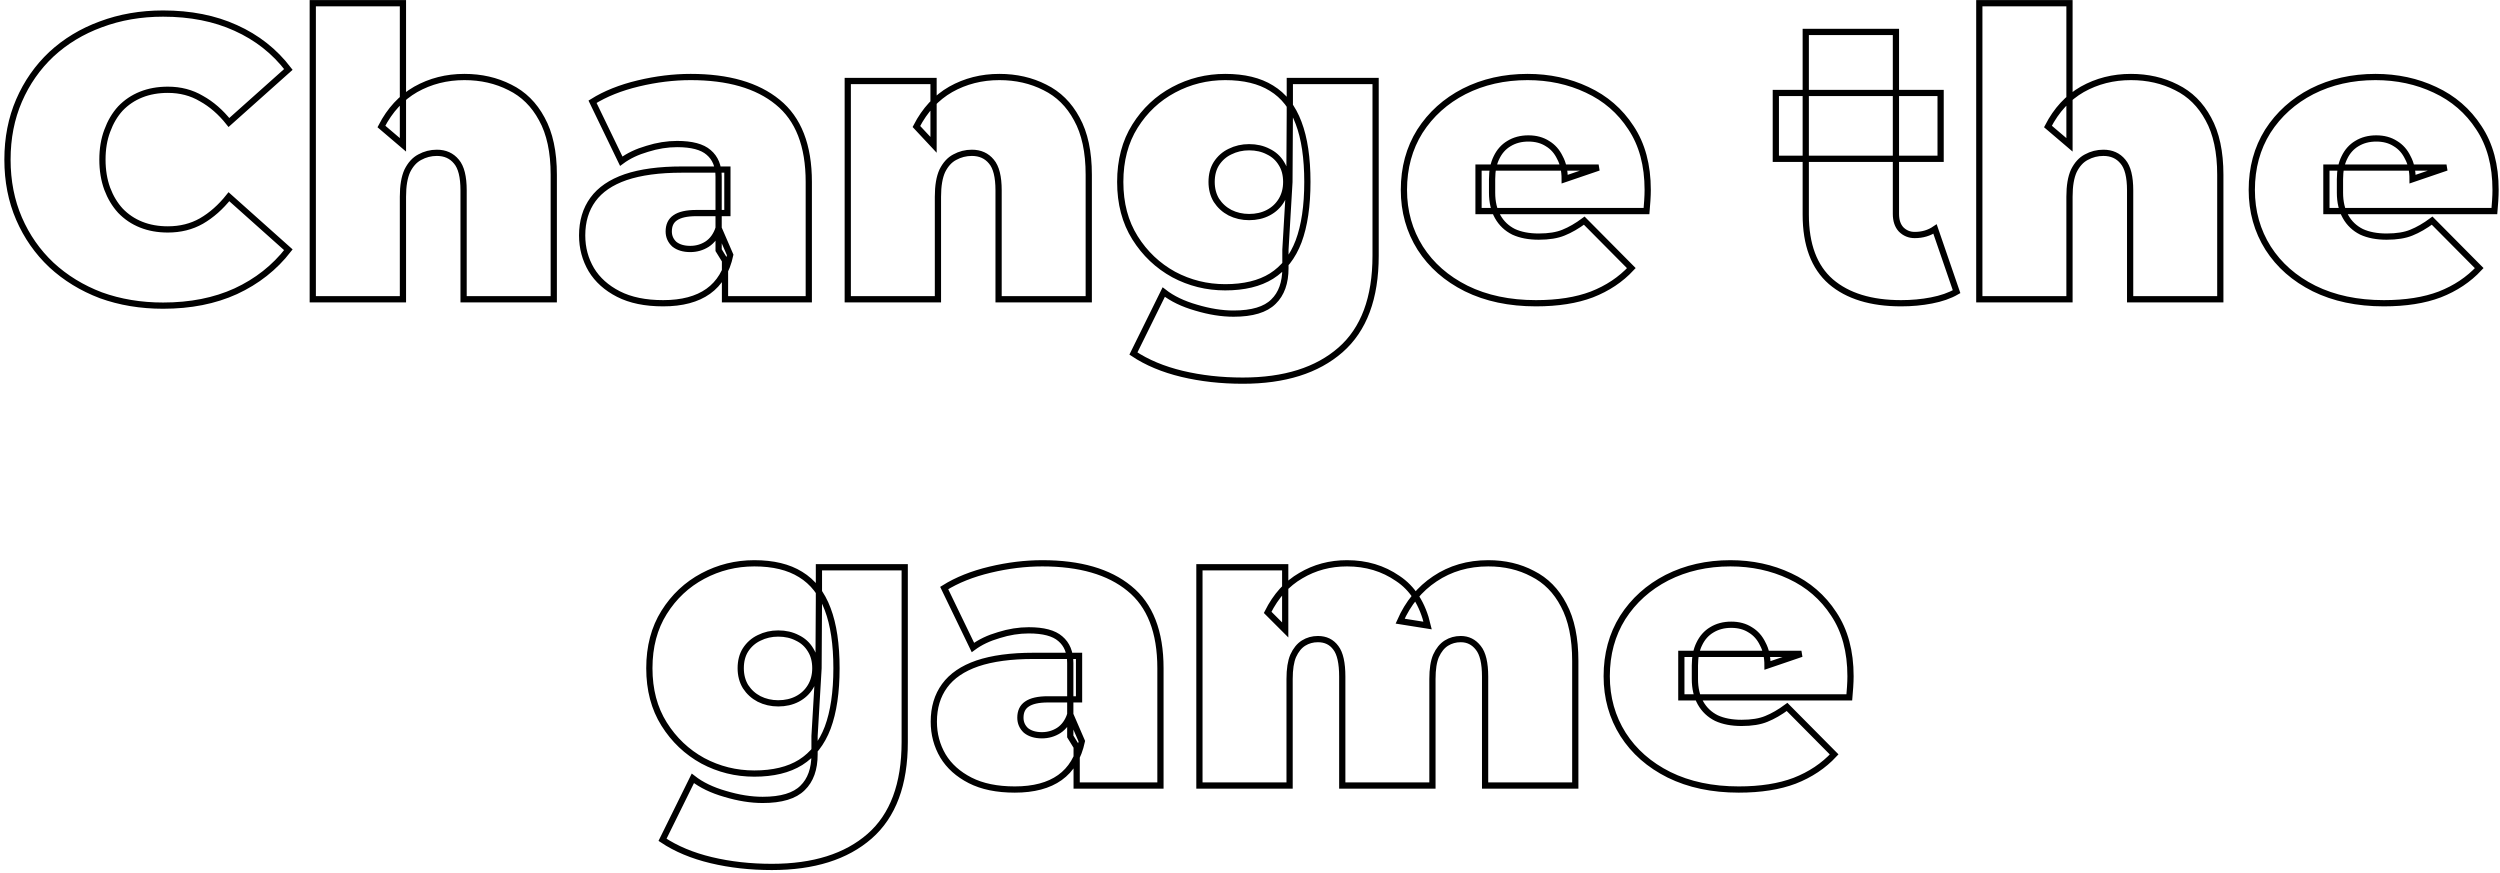
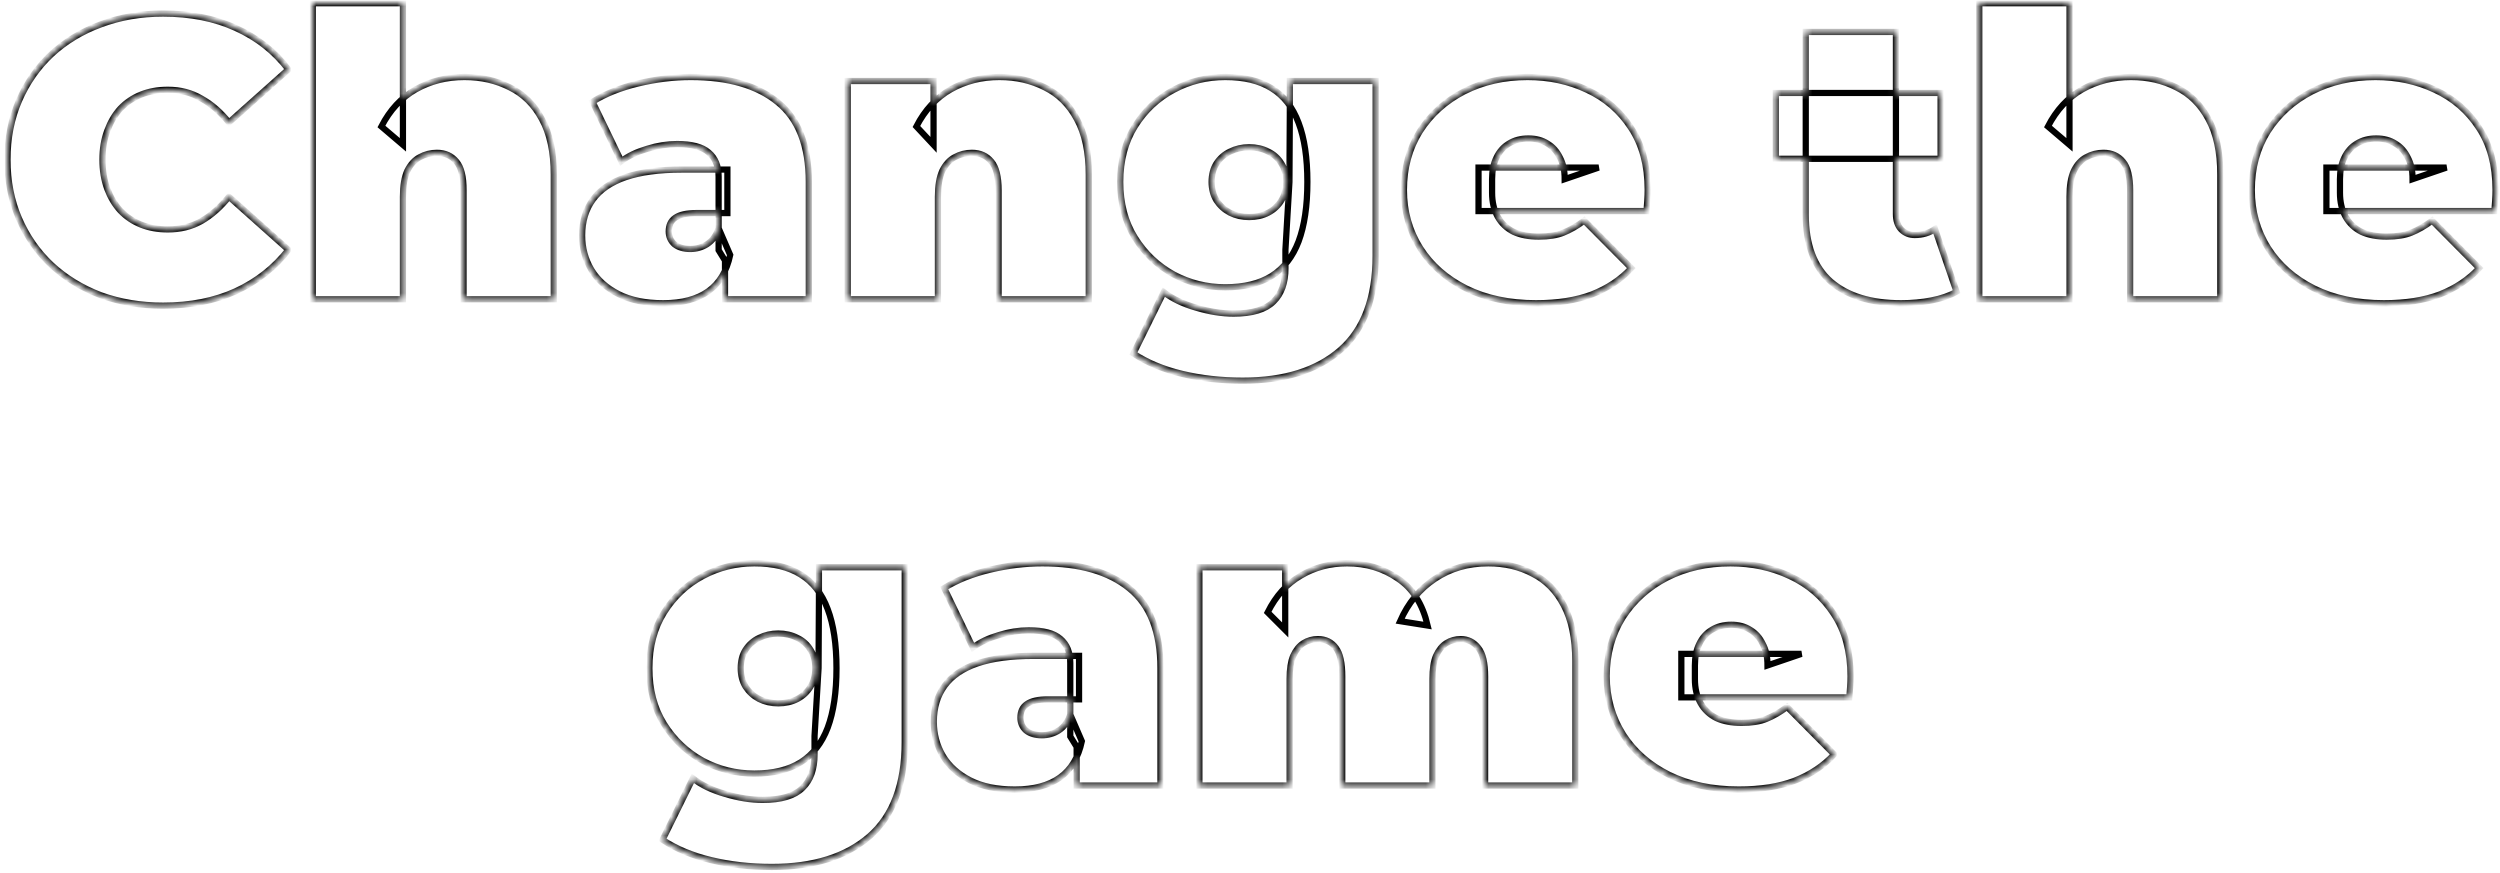
<svg xmlns="http://www.w3.org/2000/svg" width="401" height="140" viewBox="0 0 401 140" fill="none">
  <mask id="path-1-outside-1_1851_11" maskUnits="userSpaceOnUse" x="0.199" y="-0.488" width="401" height="141" fill="black">
-     <rect fill="white" x="0.199" y="-0.488" width="401" height="141" />
-     <path d="M26.159 49.024C22.575 49.024 19.247 48.469 16.175 47.36C13.146 46.208 10.501 44.586 8.239 42.496C6.021 40.405 4.293 37.93 3.055 35.072C1.818 32.213 1.199 29.056 1.199 25.6C1.199 22.144 1.818 18.986 3.055 16.128C4.293 13.269 6.021 10.794 8.239 8.704C10.501 6.613 13.146 5.013 16.175 3.904C19.247 2.752 22.575 2.176 26.159 2.176C30.554 2.176 34.437 2.944 37.807 4.48C41.221 6.016 44.037 8.234 46.255 11.136L36.719 19.648C35.397 17.984 33.925 16.704 32.303 15.808C30.725 14.869 28.933 14.4 26.927 14.4C25.349 14.4 23.919 14.656 22.639 15.168C21.359 15.68 20.25 16.426 19.311 17.408C18.415 18.389 17.711 19.584 17.199 20.992C16.687 22.357 16.431 23.893 16.431 25.6C16.431 27.306 16.687 28.864 17.199 30.272C17.711 31.637 18.415 32.81 19.311 33.792C20.25 34.773 21.359 35.52 22.639 36.032C23.919 36.544 25.349 36.8 26.927 36.8C28.933 36.8 30.725 36.352 32.303 35.456C33.925 34.517 35.397 33.216 36.719 31.552L46.255 40.064C44.037 42.922 41.221 45.141 37.807 46.72C34.437 48.256 30.554 49.024 26.159 49.024ZM74.488 12.352C77.176 12.352 79.608 12.906 81.784 14.016C83.96 15.082 85.667 16.768 86.904 19.072C88.184 21.376 88.824 24.362 88.824 28.032V48H74.36V30.528C74.36 28.352 73.976 26.816 73.208 25.92C72.44 24.981 71.395 24.512 70.072 24.512C69.091 24.512 68.174 24.746 67.32 25.216C66.51 25.642 65.848 26.368 65.336 27.392C64.867 28.416 64.632 29.802 64.632 31.552V48H50.168V0.512H64.632V23.232L61.176 20.288C62.542 17.642 64.376 15.658 66.68 14.336C69.027 13.013 71.63 12.352 74.488 12.352ZM116.29 48V41.792L115.266 40.128V28.352C115.266 26.645 114.732 25.344 113.666 24.448C112.642 23.552 110.956 23.104 108.61 23.104C107.031 23.104 105.431 23.36 103.81 23.872C102.188 24.341 100.802 25.002 99.65 25.856L95.042 16.32C97.09 15.04 99.543 14.058 102.402 13.376C105.26 12.693 108.055 12.352 110.786 12.352C116.802 12.352 121.452 13.696 124.738 16.384C128.066 19.072 129.73 23.338 129.73 29.184V48H116.29ZM106.37 48.64C103.511 48.64 101.122 48.149 99.202 47.168C97.282 46.186 95.831 44.885 94.85 43.264C93.868 41.6 93.378 39.765 93.378 37.76C93.378 35.498 93.954 33.578 95.106 32C96.258 30.421 98.007 29.226 100.354 28.416C102.743 27.605 105.751 27.2 109.378 27.2H116.674V34.176H111.682C110.146 34.176 109.015 34.432 108.29 34.944C107.607 35.413 107.266 36.138 107.266 37.12C107.266 37.93 107.564 38.613 108.162 39.168C108.802 39.68 109.655 39.936 110.722 39.936C111.703 39.936 112.599 39.68 113.41 39.168C114.263 38.613 114.882 37.76 115.266 36.608L117.122 40.896C116.567 43.498 115.394 45.44 113.602 46.72C111.81 48 109.399 48.64 106.37 48.64ZM160.301 12.352C162.989 12.352 165.421 12.906 167.597 14.016C169.773 15.082 171.479 16.768 172.717 19.072C173.997 21.376 174.637 24.362 174.637 28.032V48H160.173V30.528C160.173 28.352 159.789 26.816 159.021 25.92C158.253 24.981 157.207 24.512 155.885 24.512C154.903 24.512 153.986 24.746 153.133 25.216C152.322 25.642 151.661 26.368 151.149 27.392C150.679 28.416 150.445 29.802 150.445 31.552V48H135.981V12.992H149.741V23.232L146.989 20.288C148.354 17.642 150.189 15.658 152.493 14.336C154.839 13.013 157.442 12.352 160.301 12.352ZM199.335 61.056C195.879 61.056 192.637 60.693 189.607 59.968C186.578 59.242 183.975 58.154 181.799 56.704L186.663 46.848C188.029 47.914 189.757 48.746 191.847 49.344C193.981 49.984 195.986 50.304 197.863 50.304C200.85 50.304 202.983 49.664 204.263 48.384C205.543 47.146 206.183 45.354 206.183 43.008V40.064L206.823 29.184L206.887 18.304V12.992H220.647V41.024C220.647 47.808 218.77 52.842 215.015 56.128C211.261 59.413 206.034 61.056 199.335 61.056ZM196.519 46.08C193.575 46.08 190.823 45.397 188.263 44.032C185.703 42.624 183.634 40.661 182.055 38.144C180.477 35.626 179.687 32.64 179.687 29.184C179.687 25.728 180.477 22.741 182.055 20.224C183.634 17.706 185.703 15.765 188.263 14.4C190.823 13.034 193.575 12.352 196.519 12.352C199.549 12.352 202.023 12.949 203.943 14.144C205.906 15.338 207.357 17.194 208.295 19.712C209.234 22.186 209.703 25.344 209.703 29.184C209.703 33.024 209.234 36.202 208.295 38.72C207.357 41.194 205.906 43.05 203.943 44.288C202.023 45.482 199.549 46.08 196.519 46.08ZM200.359 34.816C201.511 34.816 202.535 34.581 203.431 34.112C204.327 33.642 205.031 32.981 205.543 32.128C206.055 31.274 206.311 30.293 206.311 29.184C206.311 28.032 206.055 27.05 205.543 26.24C205.031 25.386 204.327 24.746 203.431 24.32C202.535 23.85 201.511 23.616 200.359 23.616C199.25 23.616 198.226 23.85 197.287 24.32C196.391 24.746 195.666 25.386 195.111 26.24C194.599 27.05 194.343 28.032 194.343 29.184C194.343 30.293 194.599 31.274 195.111 32.128C195.666 32.981 196.391 33.642 197.287 34.112C198.226 34.581 199.25 34.816 200.359 34.816ZM246.371 48.64C242.105 48.64 238.371 47.85 235.171 46.272C232.014 44.693 229.561 42.538 227.811 39.808C226.062 37.034 225.187 33.92 225.187 30.464C225.187 26.922 226.041 23.786 227.747 21.056C229.497 18.325 231.865 16.192 234.851 14.656C237.881 13.12 241.273 12.352 245.027 12.352C248.483 12.352 251.662 13.034 254.563 14.4C257.507 15.765 259.854 17.792 261.603 20.48C263.395 23.168 264.291 26.496 264.291 30.464C264.291 30.976 264.27 31.552 264.227 32.192C264.185 32.789 264.142 33.344 264.099 33.856H237.155V26.88H256.419L250.979 28.736C250.979 27.37 250.723 26.218 250.211 25.28C249.742 24.298 249.081 23.552 248.227 23.04C247.374 22.485 246.35 22.208 245.155 22.208C243.961 22.208 242.915 22.485 242.019 23.04C241.166 23.552 240.505 24.298 240.035 25.28C239.566 26.218 239.331 27.37 239.331 28.736V30.912C239.331 32.405 239.63 33.685 240.227 34.752C240.825 35.818 241.678 36.629 242.787 37.184C243.897 37.696 245.241 37.952 246.819 37.952C248.441 37.952 249.763 37.738 250.787 37.312C251.854 36.885 252.963 36.245 254.115 35.392L261.667 43.008C259.961 44.842 257.849 46.25 255.331 47.232C252.857 48.17 249.87 48.64 246.371 48.64ZM304.939 48.64C300.118 48.64 296.363 47.488 293.675 45.184C290.987 42.837 289.643 39.253 289.643 34.432V5.12H304.107V34.304C304.107 35.37 304.385 36.202 304.939 36.8C305.537 37.397 306.262 37.696 307.115 37.696C308.353 37.696 309.441 37.376 310.379 36.736L313.835 46.784C312.726 47.424 311.382 47.893 309.803 48.192C308.267 48.49 306.646 48.64 304.939 48.64ZM284.843 25.472V14.912H311.275V25.472H284.843ZM341.801 12.352C344.489 12.352 346.921 12.906 349.097 14.016C351.273 15.082 352.979 16.768 354.217 19.072C355.497 21.376 356.137 24.362 356.137 28.032V48H341.673V30.528C341.673 28.352 341.289 26.816 340.521 25.92C339.753 24.981 338.707 24.512 337.385 24.512C336.403 24.512 335.486 24.746 334.633 25.216C333.822 25.642 333.161 26.368 332.649 27.392C332.179 28.416 331.945 29.802 331.945 31.552V48H317.481V0.512H331.945V23.232L328.489 20.288C329.854 17.642 331.689 15.658 333.993 14.336C336.339 13.013 338.942 12.352 341.801 12.352ZM382.371 48.64C378.105 48.64 374.371 47.85 371.171 46.272C368.014 44.693 365.561 42.538 363.811 39.808C362.062 37.034 361.187 33.92 361.187 30.464C361.187 26.922 362.041 23.786 363.747 21.056C365.497 18.325 367.865 16.192 370.851 14.656C373.881 13.12 377.273 12.352 381.027 12.352C384.483 12.352 387.662 13.034 390.563 14.4C393.507 15.765 395.854 17.792 397.603 20.48C399.395 23.168 400.291 26.496 400.291 30.464C400.291 30.976 400.27 31.552 400.227 32.192C400.185 32.789 400.142 33.344 400.099 33.856H373.155V26.88H392.419L386.979 28.736C386.979 27.37 386.723 26.218 386.211 25.28C385.742 24.298 385.081 23.552 384.227 23.04C383.374 22.485 382.35 22.208 381.155 22.208C379.961 22.208 378.915 22.485 378.019 23.04C377.166 23.552 376.505 24.298 376.035 25.28C375.566 26.218 375.331 27.37 375.331 28.736V30.912C375.331 32.405 375.63 33.685 376.227 34.752C376.825 35.818 377.678 36.629 378.787 37.184C379.897 37.696 381.241 37.952 382.819 37.952C384.441 37.952 385.763 37.738 386.787 37.312C387.854 36.885 388.963 36.245 390.115 35.392L397.667 43.008C395.961 44.842 393.849 46.25 391.331 47.232C388.857 48.17 385.87 48.64 382.371 48.64ZM123.804 139.056C120.348 139.056 117.105 138.693 114.076 137.968C111.047 137.242 108.444 136.154 106.268 134.704L111.132 124.848C112.497 125.914 114.225 126.746 116.316 127.344C118.449 127.984 120.455 128.304 122.332 128.304C125.319 128.304 127.452 127.664 128.732 126.384C130.012 125.146 130.652 123.354 130.652 121.008V118.064L131.292 107.184L131.356 96.304V90.992H145.116V119.024C145.116 125.808 143.239 130.842 139.484 134.128C135.729 137.413 130.503 139.056 123.804 139.056ZM120.988 124.08C118.044 124.08 115.292 123.397 112.732 122.032C110.172 120.624 108.103 118.661 106.524 116.144C104.945 113.626 104.156 110.64 104.156 107.184C104.156 103.728 104.945 100.741 106.524 98.224C108.103 95.706 110.172 93.765 112.732 92.4C115.292 91.034 118.044 90.352 120.988 90.352C124.017 90.352 126.492 90.949 128.412 92.144C130.375 93.338 131.825 95.194 132.764 97.712C133.703 100.186 134.172 103.344 134.172 107.184C134.172 111.024 133.703 114.202 132.764 116.72C131.825 119.194 130.375 121.05 128.412 122.288C126.492 123.482 124.017 124.08 120.988 124.08ZM124.828 112.816C125.98 112.816 127.004 112.581 127.9 112.112C128.796 111.642 129.5 110.981 130.012 110.128C130.524 109.274 130.78 108.293 130.78 107.184C130.78 106.032 130.524 105.05 130.012 104.24C129.5 103.386 128.796 102.746 127.9 102.32C127.004 101.85 125.98 101.616 124.828 101.616C123.719 101.616 122.695 101.85 121.756 102.32C120.86 102.746 120.135 103.386 119.58 104.24C119.068 105.05 118.812 106.032 118.812 107.184C118.812 108.293 119.068 109.274 119.58 110.128C120.135 110.981 120.86 111.642 121.756 112.112C122.695 112.581 123.719 112.816 124.828 112.816ZM172.696 126V119.792L171.672 118.128V106.352C171.672 104.645 171.139 103.344 170.072 102.448C169.048 101.552 167.363 101.104 165.016 101.104C163.437 101.104 161.837 101.36 160.216 101.872C158.595 102.341 157.208 103.002 156.056 103.856L151.448 94.32C153.496 93.04 155.949 92.058 158.808 91.376C161.667 90.693 164.461 90.352 167.192 90.352C173.208 90.352 177.859 91.696 181.144 94.384C184.472 97.072 186.136 101.338 186.136 107.184V126H172.696ZM162.776 126.64C159.917 126.64 157.528 126.149 155.608 125.168C153.688 124.186 152.237 122.885 151.256 121.264C150.275 119.6 149.784 117.765 149.784 115.76C149.784 113.498 150.36 111.578 151.512 110C152.664 108.421 154.413 107.226 156.76 106.416C159.149 105.605 162.157 105.2 165.784 105.2H173.08V112.176H168.088C166.552 112.176 165.421 112.432 164.696 112.944C164.013 113.413 163.672 114.138 163.672 115.12C163.672 115.93 163.971 116.613 164.568 117.168C165.208 117.68 166.061 117.936 167.128 117.936C168.109 117.936 169.005 117.68 169.816 117.168C170.669 116.613 171.288 115.76 171.672 114.608L173.528 118.896C172.973 121.498 171.8 123.44 170.008 124.72C168.216 126 165.805 126.64 162.776 126.64ZM238.723 90.352C241.368 90.352 243.736 90.906 245.827 92.016C247.96 93.082 249.624 94.768 250.819 97.072C252.056 99.376 252.675 102.362 252.675 106.032V126H238.211V108.528C238.211 106.352 237.848 104.816 237.123 103.92C236.398 102.981 235.459 102.512 234.307 102.512C233.454 102.512 232.686 102.725 232.003 103.152C231.32 103.578 230.766 104.261 230.339 105.2C229.955 106.096 229.763 107.333 229.763 108.912V126H215.299V108.528C215.299 106.352 214.958 104.816 214.275 103.92C213.592 102.981 212.632 102.512 211.395 102.512C210.542 102.512 209.774 102.725 209.091 103.152C208.408 103.578 207.854 104.261 207.427 105.2C207.043 106.096 206.851 107.333 206.851 108.912V126H192.387V90.992H206.147V101.04L203.331 98.224C204.654 95.578 206.424 93.616 208.643 92.336C210.862 91.013 213.336 90.352 216.067 90.352C219.139 90.352 221.848 91.162 224.195 92.784C226.584 94.362 228.184 96.88 228.995 100.336L224.579 99.632C225.859 96.73 227.715 94.469 230.147 92.848C232.622 91.184 235.48 90.352 238.723 90.352ZM278.902 126.64C274.636 126.64 270.902 125.85 267.702 124.272C264.545 122.693 262.092 120.538 260.342 117.808C258.593 115.034 257.718 111.92 257.718 108.464C257.718 104.922 258.572 101.786 260.278 99.056C262.028 96.325 264.396 94.192 267.382 92.656C270.412 91.12 273.804 90.352 277.558 90.352C281.014 90.352 284.193 91.034 287.094 92.4C290.038 93.765 292.385 95.792 294.134 98.48C295.926 101.168 296.822 104.496 296.822 108.464C296.822 108.976 296.801 109.552 296.758 110.192C296.716 110.789 296.673 111.344 296.63 111.856H269.686V104.88H288.95L283.51 106.736C283.51 105.37 283.254 104.218 282.742 103.28C282.273 102.298 281.612 101.552 280.758 101.04C279.905 100.485 278.881 100.208 277.686 100.208C276.492 100.208 275.446 100.485 274.55 101.04C273.697 101.552 273.036 102.298 272.566 103.28C272.097 104.218 271.862 105.37 271.862 106.736V108.912C271.862 110.405 272.161 111.685 272.758 112.752C273.356 113.818 274.209 114.629 275.318 115.184C276.428 115.696 277.772 115.952 279.35 115.952C280.972 115.952 282.294 115.738 283.318 115.312C284.385 114.885 285.494 114.245 286.646 113.392L294.198 121.008C292.492 122.842 290.38 124.25 287.862 125.232C285.388 126.17 282.401 126.64 278.902 126.64Z" />
+     <path d="M26.159 49.024C22.575 49.024 19.247 48.469 16.175 47.36C13.146 46.208 10.501 44.586 8.239 42.496C6.021 40.405 4.293 37.93 3.055 35.072C1.818 32.213 1.199 29.056 1.199 25.6C1.199 22.144 1.818 18.986 3.055 16.128C4.293 13.269 6.021 10.794 8.239 8.704C10.501 6.613 13.146 5.013 16.175 3.904C19.247 2.752 22.575 2.176 26.159 2.176C30.554 2.176 34.437 2.944 37.807 4.48C41.221 6.016 44.037 8.234 46.255 11.136L36.719 19.648C35.397 17.984 33.925 16.704 32.303 15.808C30.725 14.869 28.933 14.4 26.927 14.4C25.349 14.4 23.919 14.656 22.639 15.168C21.359 15.68 20.25 16.426 19.311 17.408C18.415 18.389 17.711 19.584 17.199 20.992C16.687 22.357 16.431 23.893 16.431 25.6C16.431 27.306 16.687 28.864 17.199 30.272C17.711 31.637 18.415 32.81 19.311 33.792C20.25 34.773 21.359 35.52 22.639 36.032C23.919 36.544 25.349 36.8 26.927 36.8C28.933 36.8 30.725 36.352 32.303 35.456C33.925 34.517 35.397 33.216 36.719 31.552L46.255 40.064C44.037 42.922 41.221 45.141 37.807 46.72C34.437 48.256 30.554 49.024 26.159 49.024ZM74.488 12.352C77.176 12.352 79.608 12.906 81.784 14.016C83.96 15.082 85.667 16.768 86.904 19.072C88.184 21.376 88.824 24.362 88.824 28.032V48H74.36V30.528C74.36 28.352 73.976 26.816 73.208 25.92C72.44 24.981 71.395 24.512 70.072 24.512C69.091 24.512 68.174 24.746 67.32 25.216C66.51 25.642 65.848 26.368 65.336 27.392C64.867 28.416 64.632 29.802 64.632 31.552V48H50.168V0.512H64.632V23.232L61.176 20.288C62.542 17.642 64.376 15.658 66.68 14.336C69.027 13.013 71.63 12.352 74.488 12.352ZM116.29 48V41.792L115.266 40.128V28.352C115.266 26.645 114.732 25.344 113.666 24.448C112.642 23.552 110.956 23.104 108.61 23.104C107.031 23.104 105.431 23.36 103.81 23.872C102.188 24.341 100.802 25.002 99.65 25.856L95.042 16.32C97.09 15.04 99.543 14.058 102.402 13.376C105.26 12.693 108.055 12.352 110.786 12.352C116.802 12.352 121.452 13.696 124.738 16.384C128.066 19.072 129.73 23.338 129.73 29.184V48H116.29ZM106.37 48.64C103.511 48.64 101.122 48.149 99.202 47.168C97.282 46.186 95.831 44.885 94.85 43.264C93.868 41.6 93.378 39.765 93.378 37.76C93.378 35.498 93.954 33.578 95.106 32C96.258 30.421 98.007 29.226 100.354 28.416C102.743 27.605 105.751 27.2 109.378 27.2H116.674V34.176H111.682C110.146 34.176 109.015 34.432 108.29 34.944C107.607 35.413 107.266 36.138 107.266 37.12C107.266 37.93 107.564 38.613 108.162 39.168C108.802 39.68 109.655 39.936 110.722 39.936C111.703 39.936 112.599 39.68 113.41 39.168C114.263 38.613 114.882 37.76 115.266 36.608L117.122 40.896C116.567 43.498 115.394 45.44 113.602 46.72C111.81 48 109.399 48.64 106.37 48.64ZM160.301 12.352C162.989 12.352 165.421 12.906 167.597 14.016C169.773 15.082 171.479 16.768 172.717 19.072C173.997 21.376 174.637 24.362 174.637 28.032V48H160.173V30.528C160.173 28.352 159.789 26.816 159.021 25.92C158.253 24.981 157.207 24.512 155.885 24.512C154.903 24.512 153.986 24.746 153.133 25.216C152.322 25.642 151.661 26.368 151.149 27.392C150.679 28.416 150.445 29.802 150.445 31.552V48H135.981V12.992H149.741V23.232L146.989 20.288C148.354 17.642 150.189 15.658 152.493 14.336C154.839 13.013 157.442 12.352 160.301 12.352ZM199.335 61.056C195.879 61.056 192.637 60.693 189.607 59.968C186.578 59.242 183.975 58.154 181.799 56.704L186.663 46.848C188.029 47.914 189.757 48.746 191.847 49.344C193.981 49.984 195.986 50.304 197.863 50.304C200.85 50.304 202.983 49.664 204.263 48.384C205.543 47.146 206.183 45.354 206.183 43.008V40.064L206.823 29.184L206.887 18.304V12.992H220.647V41.024C220.647 47.808 218.77 52.842 215.015 56.128C211.261 59.413 206.034 61.056 199.335 61.056ZM196.519 46.08C193.575 46.08 190.823 45.397 188.263 44.032C185.703 42.624 183.634 40.661 182.055 38.144C180.477 35.626 179.687 32.64 179.687 29.184C179.687 25.728 180.477 22.741 182.055 20.224C183.634 17.706 185.703 15.765 188.263 14.4C190.823 13.034 193.575 12.352 196.519 12.352C199.549 12.352 202.023 12.949 203.943 14.144C205.906 15.338 207.357 17.194 208.295 19.712C209.234 22.186 209.703 25.344 209.703 29.184C209.703 33.024 209.234 36.202 208.295 38.72C207.357 41.194 205.906 43.05 203.943 44.288C202.023 45.482 199.549 46.08 196.519 46.08ZM200.359 34.816C201.511 34.816 202.535 34.581 203.431 34.112C204.327 33.642 205.031 32.981 205.543 32.128C206.055 31.274 206.311 30.293 206.311 29.184C206.311 28.032 206.055 27.05 205.543 26.24C205.031 25.386 204.327 24.746 203.431 24.32C202.535 23.85 201.511 23.616 200.359 23.616C199.25 23.616 198.226 23.85 197.287 24.32C196.391 24.746 195.666 25.386 195.111 26.24C194.599 27.05 194.343 28.032 194.343 29.184C194.343 30.293 194.599 31.274 195.111 32.128C195.666 32.981 196.391 33.642 197.287 34.112C198.226 34.581 199.25 34.816 200.359 34.816ZM246.371 48.64C242.105 48.64 238.371 47.85 235.171 46.272C232.014 44.693 229.561 42.538 227.811 39.808C226.062 37.034 225.187 33.92 225.187 30.464C225.187 26.922 226.041 23.786 227.747 21.056C229.497 18.325 231.865 16.192 234.851 14.656C237.881 13.12 241.273 12.352 245.027 12.352C248.483 12.352 251.662 13.034 254.563 14.4C257.507 15.765 259.854 17.792 261.603 20.48C263.395 23.168 264.291 26.496 264.291 30.464C264.291 30.976 264.27 31.552 264.227 32.192C264.185 32.789 264.142 33.344 264.099 33.856H237.155V26.88H256.419L250.979 28.736C250.979 27.37 250.723 26.218 250.211 25.28C249.742 24.298 249.081 23.552 248.227 23.04C247.374 22.485 246.35 22.208 245.155 22.208C243.961 22.208 242.915 22.485 242.019 23.04C241.166 23.552 240.505 24.298 240.035 25.28C239.566 26.218 239.331 27.37 239.331 28.736V30.912C239.331 32.405 239.63 33.685 240.227 34.752C240.825 35.818 241.678 36.629 242.787 37.184C243.897 37.696 245.241 37.952 246.819 37.952C248.441 37.952 249.763 37.738 250.787 37.312C251.854 36.885 252.963 36.245 254.115 35.392L261.667 43.008C259.961 44.842 257.849 46.25 255.331 47.232C252.857 48.17 249.87 48.64 246.371 48.64ZM304.939 48.64C300.118 48.64 296.363 47.488 293.675 45.184C290.987 42.837 289.643 39.253 289.643 34.432V5.12H304.107V34.304C304.107 35.37 304.385 36.202 304.939 36.8C305.537 37.397 306.262 37.696 307.115 37.696C308.353 37.696 309.441 37.376 310.379 36.736L313.835 46.784C312.726 47.424 311.382 47.893 309.803 48.192C308.267 48.49 306.646 48.64 304.939 48.64ZM284.843 25.472V14.912H311.275V25.472H284.843ZM341.801 12.352C344.489 12.352 346.921 12.906 349.097 14.016C351.273 15.082 352.979 16.768 354.217 19.072C355.497 21.376 356.137 24.362 356.137 28.032V48H341.673V30.528C341.673 28.352 341.289 26.816 340.521 25.92C339.753 24.981 338.707 24.512 337.385 24.512C336.403 24.512 335.486 24.746 334.633 25.216C333.822 25.642 333.161 26.368 332.649 27.392C332.179 28.416 331.945 29.802 331.945 31.552V48H317.481V0.512H331.945V23.232L328.489 20.288C329.854 17.642 331.689 15.658 333.993 14.336C336.339 13.013 338.942 12.352 341.801 12.352ZM382.371 48.64C378.105 48.64 374.371 47.85 371.171 46.272C368.014 44.693 365.561 42.538 363.811 39.808C362.062 37.034 361.187 33.92 361.187 30.464C361.187 26.922 362.041 23.786 363.747 21.056C365.497 18.325 367.865 16.192 370.851 14.656C373.881 13.12 377.273 12.352 381.027 12.352C384.483 12.352 387.662 13.034 390.563 14.4C393.507 15.765 395.854 17.792 397.603 20.48C399.395 23.168 400.291 26.496 400.291 30.464C400.291 30.976 400.27 31.552 400.227 32.192C400.185 32.789 400.142 33.344 400.099 33.856H373.155V26.88H392.419L386.979 28.736C386.979 27.37 386.723 26.218 386.211 25.28C385.742 24.298 385.081 23.552 384.227 23.04C383.374 22.485 382.35 22.208 381.155 22.208C379.961 22.208 378.915 22.485 378.019 23.04C377.166 23.552 376.505 24.298 376.035 25.28C375.566 26.218 375.331 27.37 375.331 28.736V30.912C375.331 32.405 375.63 33.685 376.227 34.752C376.825 35.818 377.678 36.629 378.787 37.184C379.897 37.696 381.241 37.952 382.819 37.952C384.441 37.952 385.763 37.738 386.787 37.312C387.854 36.885 388.963 36.245 390.115 35.392L397.667 43.008C395.961 44.842 393.849 46.25 391.331 47.232C388.857 48.17 385.87 48.64 382.371 48.64ZM123.804 139.056C120.348 139.056 117.105 138.693 114.076 137.968C111.047 137.242 108.444 136.154 106.268 134.704L111.132 124.848C112.497 125.914 114.225 126.746 116.316 127.344C118.449 127.984 120.455 128.304 122.332 128.304C125.319 128.304 127.452 127.664 128.732 126.384C130.012 125.146 130.652 123.354 130.652 121.008V118.064L131.292 107.184L131.356 96.304V90.992H145.116V119.024C145.116 125.808 143.239 130.842 139.484 134.128C135.729 137.413 130.503 139.056 123.804 139.056ZM120.988 124.08C118.044 124.08 115.292 123.397 112.732 122.032C110.172 120.624 108.103 118.661 106.524 116.144C104.945 113.626 104.156 110.64 104.156 107.184C104.156 103.728 104.945 100.741 106.524 98.224C108.103 95.706 110.172 93.765 112.732 92.4C115.292 91.034 118.044 90.352 120.988 90.352C124.017 90.352 126.492 90.949 128.412 92.144C130.375 93.338 131.825 95.194 132.764 97.712C133.703 100.186 134.172 103.344 134.172 107.184C134.172 111.024 133.703 114.202 132.764 116.72C131.825 119.194 130.375 121.05 128.412 122.288C126.492 123.482 124.017 124.08 120.988 124.08ZM124.828 112.816C125.98 112.816 127.004 112.581 127.9 112.112C128.796 111.642 129.5 110.981 130.012 110.128C130.524 109.274 130.78 108.293 130.78 107.184C130.78 106.032 130.524 105.05 130.012 104.24C129.5 103.386 128.796 102.746 127.9 102.32C123.719 101.616 122.695 101.85 121.756 102.32C120.86 102.746 120.135 103.386 119.58 104.24C119.068 105.05 118.812 106.032 118.812 107.184C118.812 108.293 119.068 109.274 119.58 110.128C120.135 110.981 120.86 111.642 121.756 112.112C122.695 112.581 123.719 112.816 124.828 112.816ZM172.696 126V119.792L171.672 118.128V106.352C171.672 104.645 171.139 103.344 170.072 102.448C169.048 101.552 167.363 101.104 165.016 101.104C163.437 101.104 161.837 101.36 160.216 101.872C158.595 102.341 157.208 103.002 156.056 103.856L151.448 94.32C153.496 93.04 155.949 92.058 158.808 91.376C161.667 90.693 164.461 90.352 167.192 90.352C173.208 90.352 177.859 91.696 181.144 94.384C184.472 97.072 186.136 101.338 186.136 107.184V126H172.696ZM162.776 126.64C159.917 126.64 157.528 126.149 155.608 125.168C153.688 124.186 152.237 122.885 151.256 121.264C150.275 119.6 149.784 117.765 149.784 115.76C149.784 113.498 150.36 111.578 151.512 110C152.664 108.421 154.413 107.226 156.76 106.416C159.149 105.605 162.157 105.2 165.784 105.2H173.08V112.176H168.088C166.552 112.176 165.421 112.432 164.696 112.944C164.013 113.413 163.672 114.138 163.672 115.12C163.672 115.93 163.971 116.613 164.568 117.168C165.208 117.68 166.061 117.936 167.128 117.936C168.109 117.936 169.005 117.68 169.816 117.168C170.669 116.613 171.288 115.76 171.672 114.608L173.528 118.896C172.973 121.498 171.8 123.44 170.008 124.72C168.216 126 165.805 126.64 162.776 126.64ZM238.723 90.352C241.368 90.352 243.736 90.906 245.827 92.016C247.96 93.082 249.624 94.768 250.819 97.072C252.056 99.376 252.675 102.362 252.675 106.032V126H238.211V108.528C238.211 106.352 237.848 104.816 237.123 103.92C236.398 102.981 235.459 102.512 234.307 102.512C233.454 102.512 232.686 102.725 232.003 103.152C231.32 103.578 230.766 104.261 230.339 105.2C229.955 106.096 229.763 107.333 229.763 108.912V126H215.299V108.528C215.299 106.352 214.958 104.816 214.275 103.92C213.592 102.981 212.632 102.512 211.395 102.512C210.542 102.512 209.774 102.725 209.091 103.152C208.408 103.578 207.854 104.261 207.427 105.2C207.043 106.096 206.851 107.333 206.851 108.912V126H192.387V90.992H206.147V101.04L203.331 98.224C204.654 95.578 206.424 93.616 208.643 92.336C210.862 91.013 213.336 90.352 216.067 90.352C219.139 90.352 221.848 91.162 224.195 92.784C226.584 94.362 228.184 96.88 228.995 100.336L224.579 99.632C225.859 96.73 227.715 94.469 230.147 92.848C232.622 91.184 235.48 90.352 238.723 90.352ZM278.902 126.64C274.636 126.64 270.902 125.85 267.702 124.272C264.545 122.693 262.092 120.538 260.342 117.808C258.593 115.034 257.718 111.92 257.718 108.464C257.718 104.922 258.572 101.786 260.278 99.056C262.028 96.325 264.396 94.192 267.382 92.656C270.412 91.12 273.804 90.352 277.558 90.352C281.014 90.352 284.193 91.034 287.094 92.4C290.038 93.765 292.385 95.792 294.134 98.48C295.926 101.168 296.822 104.496 296.822 108.464C296.822 108.976 296.801 109.552 296.758 110.192C296.716 110.789 296.673 111.344 296.63 111.856H269.686V104.88H288.95L283.51 106.736C283.51 105.37 283.254 104.218 282.742 103.28C282.273 102.298 281.612 101.552 280.758 101.04C279.905 100.485 278.881 100.208 277.686 100.208C276.492 100.208 275.446 100.485 274.55 101.04C273.697 101.552 273.036 102.298 272.566 103.28C272.097 104.218 271.862 105.37 271.862 106.736V108.912C271.862 110.405 272.161 111.685 272.758 112.752C273.356 113.818 274.209 114.629 275.318 115.184C276.428 115.696 277.772 115.952 279.35 115.952C280.972 115.952 282.294 115.738 283.318 115.312C284.385 114.885 285.494 114.245 286.646 113.392L294.198 121.008C292.492 122.842 290.38 124.25 287.862 125.232C285.388 126.17 282.401 126.64 278.902 126.64Z" />
  </mask>
  <path d="M26.159 49.024C22.575 49.024 19.247 48.469 16.175 47.36C13.146 46.208 10.501 44.586 8.239 42.496C6.021 40.405 4.293 37.93 3.055 35.072C1.818 32.213 1.199 29.056 1.199 25.6C1.199 22.144 1.818 18.986 3.055 16.128C4.293 13.269 6.021 10.794 8.239 8.704C10.501 6.613 13.146 5.013 16.175 3.904C19.247 2.752 22.575 2.176 26.159 2.176C30.554 2.176 34.437 2.944 37.807 4.48C41.221 6.016 44.037 8.234 46.255 11.136L36.719 19.648C35.397 17.984 33.925 16.704 32.303 15.808C30.725 14.869 28.933 14.4 26.927 14.4C25.349 14.4 23.919 14.656 22.639 15.168C21.359 15.68 20.25 16.426 19.311 17.408C18.415 18.389 17.711 19.584 17.199 20.992C16.687 22.357 16.431 23.893 16.431 25.6C16.431 27.306 16.687 28.864 17.199 30.272C17.711 31.637 18.415 32.81 19.311 33.792C20.25 34.773 21.359 35.52 22.639 36.032C23.919 36.544 25.349 36.8 26.927 36.8C28.933 36.8 30.725 36.352 32.303 35.456C33.925 34.517 35.397 33.216 36.719 31.552L46.255 40.064C44.037 42.922 41.221 45.141 37.807 46.72C34.437 48.256 30.554 49.024 26.159 49.024ZM74.488 12.352C77.176 12.352 79.608 12.906 81.784 14.016C83.96 15.082 85.667 16.768 86.904 19.072C88.184 21.376 88.824 24.362 88.824 28.032V48H74.36V30.528C74.36 28.352 73.976 26.816 73.208 25.92C72.44 24.981 71.395 24.512 70.072 24.512C69.091 24.512 68.174 24.746 67.32 25.216C66.51 25.642 65.848 26.368 65.336 27.392C64.867 28.416 64.632 29.802 64.632 31.552V48H50.168V0.512H64.632V23.232L61.176 20.288C62.542 17.642 64.376 15.658 66.68 14.336C69.027 13.013 71.63 12.352 74.488 12.352ZM116.29 48V41.792L115.266 40.128V28.352C115.266 26.645 114.732 25.344 113.666 24.448C112.642 23.552 110.956 23.104 108.61 23.104C107.031 23.104 105.431 23.36 103.81 23.872C102.188 24.341 100.802 25.002 99.65 25.856L95.042 16.32C97.09 15.04 99.543 14.058 102.402 13.376C105.26 12.693 108.055 12.352 110.786 12.352C116.802 12.352 121.452 13.696 124.738 16.384C128.066 19.072 129.73 23.338 129.73 29.184V48H116.29ZM106.37 48.64C103.511 48.64 101.122 48.149 99.202 47.168C97.282 46.186 95.831 44.885 94.85 43.264C93.868 41.6 93.378 39.765 93.378 37.76C93.378 35.498 93.954 33.578 95.106 32C96.258 30.421 98.007 29.226 100.354 28.416C102.743 27.605 105.751 27.2 109.378 27.2H116.674V34.176H111.682C110.146 34.176 109.015 34.432 108.29 34.944C107.607 35.413 107.266 36.138 107.266 37.12C107.266 37.93 107.564 38.613 108.162 39.168C108.802 39.68 109.655 39.936 110.722 39.936C111.703 39.936 112.599 39.68 113.41 39.168C114.263 38.613 114.882 37.76 115.266 36.608L117.122 40.896C116.567 43.498 115.394 45.44 113.602 46.72C111.81 48 109.399 48.64 106.37 48.64ZM160.301 12.352C162.989 12.352 165.421 12.906 167.597 14.016C169.773 15.082 171.479 16.768 172.717 19.072C173.997 21.376 174.637 24.362 174.637 28.032V48H160.173V30.528C160.173 28.352 159.789 26.816 159.021 25.92C158.253 24.981 157.207 24.512 155.885 24.512C154.903 24.512 153.986 24.746 153.133 25.216C152.322 25.642 151.661 26.368 151.149 27.392C150.679 28.416 150.445 29.802 150.445 31.552V48H135.981V12.992H149.741V23.232L146.989 20.288C148.354 17.642 150.189 15.658 152.493 14.336C154.839 13.013 157.442 12.352 160.301 12.352ZM199.335 61.056C195.879 61.056 192.637 60.693 189.607 59.968C186.578 59.242 183.975 58.154 181.799 56.704L186.663 46.848C188.029 47.914 189.757 48.746 191.847 49.344C193.981 49.984 195.986 50.304 197.863 50.304C200.85 50.304 202.983 49.664 204.263 48.384C205.543 47.146 206.183 45.354 206.183 43.008V40.064L206.823 29.184L206.887 18.304V12.992H220.647V41.024C220.647 47.808 218.77 52.842 215.015 56.128C211.261 59.413 206.034 61.056 199.335 61.056ZM196.519 46.08C193.575 46.08 190.823 45.397 188.263 44.032C185.703 42.624 183.634 40.661 182.055 38.144C180.477 35.626 179.687 32.64 179.687 29.184C179.687 25.728 180.477 22.741 182.055 20.224C183.634 17.706 185.703 15.765 188.263 14.4C190.823 13.034 193.575 12.352 196.519 12.352C199.549 12.352 202.023 12.949 203.943 14.144C205.906 15.338 207.357 17.194 208.295 19.712C209.234 22.186 209.703 25.344 209.703 29.184C209.703 33.024 209.234 36.202 208.295 38.72C207.357 41.194 205.906 43.05 203.943 44.288C202.023 45.482 199.549 46.08 196.519 46.08ZM200.359 34.816C201.511 34.816 202.535 34.581 203.431 34.112C204.327 33.642 205.031 32.981 205.543 32.128C206.055 31.274 206.311 30.293 206.311 29.184C206.311 28.032 206.055 27.05 205.543 26.24C205.031 25.386 204.327 24.746 203.431 24.32C202.535 23.85 201.511 23.616 200.359 23.616C199.25 23.616 198.226 23.85 197.287 24.32C196.391 24.746 195.666 25.386 195.111 26.24C194.599 27.05 194.343 28.032 194.343 29.184C194.343 30.293 194.599 31.274 195.111 32.128C195.666 32.981 196.391 33.642 197.287 34.112C198.226 34.581 199.25 34.816 200.359 34.816ZM246.371 48.64C242.105 48.64 238.371 47.85 235.171 46.272C232.014 44.693 229.561 42.538 227.811 39.808C226.062 37.034 225.187 33.92 225.187 30.464C225.187 26.922 226.041 23.786 227.747 21.056C229.497 18.325 231.865 16.192 234.851 14.656C237.881 13.12 241.273 12.352 245.027 12.352C248.483 12.352 251.662 13.034 254.563 14.4C257.507 15.765 259.854 17.792 261.603 20.48C263.395 23.168 264.291 26.496 264.291 30.464C264.291 30.976 264.27 31.552 264.227 32.192C264.185 32.789 264.142 33.344 264.099 33.856H237.155V26.88H256.419L250.979 28.736C250.979 27.37 250.723 26.218 250.211 25.28C249.742 24.298 249.081 23.552 248.227 23.04C247.374 22.485 246.35 22.208 245.155 22.208C243.961 22.208 242.915 22.485 242.019 23.04C241.166 23.552 240.505 24.298 240.035 25.28C239.566 26.218 239.331 27.37 239.331 28.736V30.912C239.331 32.405 239.63 33.685 240.227 34.752C240.825 35.818 241.678 36.629 242.787 37.184C243.897 37.696 245.241 37.952 246.819 37.952C248.441 37.952 249.763 37.738 250.787 37.312C251.854 36.885 252.963 36.245 254.115 35.392L261.667 43.008C259.961 44.842 257.849 46.25 255.331 47.232C252.857 48.17 249.87 48.64 246.371 48.64ZM304.939 48.64C300.118 48.64 296.363 47.488 293.675 45.184C290.987 42.837 289.643 39.253 289.643 34.432V5.12H304.107V34.304C304.107 35.37 304.385 36.202 304.939 36.8C305.537 37.397 306.262 37.696 307.115 37.696C308.353 37.696 309.441 37.376 310.379 36.736L313.835 46.784C312.726 47.424 311.382 47.893 309.803 48.192C308.267 48.49 306.646 48.64 304.939 48.64ZM284.843 25.472V14.912H311.275V25.472H284.843ZM341.801 12.352C344.489 12.352 346.921 12.906 349.097 14.016C351.273 15.082 352.979 16.768 354.217 19.072C355.497 21.376 356.137 24.362 356.137 28.032V48H341.673V30.528C341.673 28.352 341.289 26.816 340.521 25.92C339.753 24.981 338.707 24.512 337.385 24.512C336.403 24.512 335.486 24.746 334.633 25.216C333.822 25.642 333.161 26.368 332.649 27.392C332.179 28.416 331.945 29.802 331.945 31.552V48H317.481V0.512H331.945V23.232L328.489 20.288C329.854 17.642 331.689 15.658 333.993 14.336C336.339 13.013 338.942 12.352 341.801 12.352ZM382.371 48.64C378.105 48.64 374.371 47.85 371.171 46.272C368.014 44.693 365.561 42.538 363.811 39.808C362.062 37.034 361.187 33.92 361.187 30.464C361.187 26.922 362.041 23.786 363.747 21.056C365.497 18.325 367.865 16.192 370.851 14.656C373.881 13.12 377.273 12.352 381.027 12.352C384.483 12.352 387.662 13.034 390.563 14.4C393.507 15.765 395.854 17.792 397.603 20.48C399.395 23.168 400.291 26.496 400.291 30.464C400.291 30.976 400.27 31.552 400.227 32.192C400.185 32.789 400.142 33.344 400.099 33.856H373.155V26.88H392.419L386.979 28.736C386.979 27.37 386.723 26.218 386.211 25.28C385.742 24.298 385.081 23.552 384.227 23.04C383.374 22.485 382.35 22.208 381.155 22.208C379.961 22.208 378.915 22.485 378.019 23.04C377.166 23.552 376.505 24.298 376.035 25.28C375.566 26.218 375.331 27.37 375.331 28.736V30.912C375.331 32.405 375.63 33.685 376.227 34.752C376.825 35.818 377.678 36.629 378.787 37.184C379.897 37.696 381.241 37.952 382.819 37.952C384.441 37.952 385.763 37.738 386.787 37.312C387.854 36.885 388.963 36.245 390.115 35.392L397.667 43.008C395.961 44.842 393.849 46.25 391.331 47.232C388.857 48.17 385.87 48.64 382.371 48.64ZM123.804 139.056C120.348 139.056 117.105 138.693 114.076 137.968C111.047 137.242 108.444 136.154 106.268 134.704L111.132 124.848C112.497 125.914 114.225 126.746 116.316 127.344C118.449 127.984 120.455 128.304 122.332 128.304C125.319 128.304 127.452 127.664 128.732 126.384C130.012 125.146 130.652 123.354 130.652 121.008V118.064L131.292 107.184L131.356 96.304V90.992H145.116V119.024C145.116 125.808 143.239 130.842 139.484 134.128C135.729 137.413 130.503 139.056 123.804 139.056ZM120.988 124.08C118.044 124.08 115.292 123.397 112.732 122.032C110.172 120.624 108.103 118.661 106.524 116.144C104.945 113.626 104.156 110.64 104.156 107.184C104.156 103.728 104.945 100.741 106.524 98.224C108.103 95.706 110.172 93.765 112.732 92.4C115.292 91.034 118.044 90.352 120.988 90.352C124.017 90.352 126.492 90.949 128.412 92.144C130.375 93.338 131.825 95.194 132.764 97.712C133.703 100.186 134.172 103.344 134.172 107.184C134.172 111.024 133.703 114.202 132.764 116.72C131.825 119.194 130.375 121.05 128.412 122.288C126.492 123.482 124.017 124.08 120.988 124.08ZM124.828 112.816C125.98 112.816 127.004 112.581 127.9 112.112C128.796 111.642 129.5 110.981 130.012 110.128C130.524 109.274 130.78 108.293 130.78 107.184C130.78 106.032 130.524 105.05 130.012 104.24C129.5 103.386 128.796 102.746 127.9 102.32C127.004 101.85 125.98 101.616 124.828 101.616C123.719 101.616 122.695 101.85 121.756 102.32C120.86 102.746 120.135 103.386 119.58 104.24C119.068 105.05 118.812 106.032 118.812 107.184C118.812 108.293 119.068 109.274 119.58 110.128C120.135 110.981 120.86 111.642 121.756 112.112C122.695 112.581 123.719 112.816 124.828 112.816ZM172.696 126V119.792L171.672 118.128V106.352C171.672 104.645 171.139 103.344 170.072 102.448C169.048 101.552 167.363 101.104 165.016 101.104C163.437 101.104 161.837 101.36 160.216 101.872C158.595 102.341 157.208 103.002 156.056 103.856L151.448 94.32C153.496 93.04 155.949 92.058 158.808 91.376C161.667 90.693 164.461 90.352 167.192 90.352C173.208 90.352 177.859 91.696 181.144 94.384C184.472 97.072 186.136 101.338 186.136 107.184V126H172.696ZM162.776 126.64C159.917 126.64 157.528 126.149 155.608 125.168C153.688 124.186 152.237 122.885 151.256 121.264C150.275 119.6 149.784 117.765 149.784 115.76C149.784 113.498 150.36 111.578 151.512 110C152.664 108.421 154.413 107.226 156.76 106.416C159.149 105.605 162.157 105.2 165.784 105.2H173.08V112.176H168.088C166.552 112.176 165.421 112.432 164.696 112.944C164.013 113.413 163.672 114.138 163.672 115.12C163.672 115.93 163.971 116.613 164.568 117.168C165.208 117.68 166.061 117.936 167.128 117.936C168.109 117.936 169.005 117.68 169.816 117.168C170.669 116.613 171.288 115.76 171.672 114.608L173.528 118.896C172.973 121.498 171.8 123.44 170.008 124.72C168.216 126 165.805 126.64 162.776 126.64ZM238.723 90.352C241.368 90.352 243.736 90.906 245.827 92.016C247.96 93.082 249.624 94.768 250.819 97.072C252.056 99.376 252.675 102.362 252.675 106.032V126H238.211V108.528C238.211 106.352 237.848 104.816 237.123 103.92C236.398 102.981 235.459 102.512 234.307 102.512C233.454 102.512 232.686 102.725 232.003 103.152C231.32 103.578 230.766 104.261 230.339 105.2C229.955 106.096 229.763 107.333 229.763 108.912V126H215.299V108.528C215.299 106.352 214.958 104.816 214.275 103.92C213.592 102.981 212.632 102.512 211.395 102.512C210.542 102.512 209.774 102.725 209.091 103.152C208.408 103.578 207.854 104.261 207.427 105.2C207.043 106.096 206.851 107.333 206.851 108.912V126H192.387V90.992H206.147V101.04L203.331 98.224C204.654 95.578 206.424 93.616 208.643 92.336C210.862 91.013 213.336 90.352 216.067 90.352C219.139 90.352 221.848 91.162 224.195 92.784C226.584 94.362 228.184 96.88 228.995 100.336L224.579 99.632C225.859 96.73 227.715 94.469 230.147 92.848C232.622 91.184 235.48 90.352 238.723 90.352ZM278.902 126.64C274.636 126.64 270.902 125.85 267.702 124.272C264.545 122.693 262.092 120.538 260.342 117.808C258.593 115.034 257.718 111.92 257.718 108.464C257.718 104.922 258.572 101.786 260.278 99.056C262.028 96.325 264.396 94.192 267.382 92.656C270.412 91.12 273.804 90.352 277.558 90.352C281.014 90.352 284.193 91.034 287.094 92.4C290.038 93.765 292.385 95.792 294.134 98.48C295.926 101.168 296.822 104.496 296.822 108.464C296.822 108.976 296.801 109.552 296.758 110.192C296.716 110.789 296.673 111.344 296.63 111.856H269.686V104.88H288.95L283.51 106.736C283.51 105.37 283.254 104.218 282.742 103.28C282.273 102.298 281.612 101.552 280.758 101.04C279.905 100.485 278.881 100.208 277.686 100.208C276.492 100.208 275.446 100.485 274.55 101.04C273.697 101.552 273.036 102.298 272.566 103.28C272.097 104.218 271.862 105.37 271.862 106.736V108.912C271.862 110.405 272.161 111.685 272.758 112.752C273.356 113.818 274.209 114.629 275.318 115.184C276.428 115.696 277.772 115.952 279.35 115.952C280.972 115.952 282.294 115.738 283.318 115.312C284.385 114.885 285.494 114.245 286.646 113.392L294.198 121.008C292.492 122.842 290.38 124.25 287.862 125.232C285.388 126.17 282.401 126.64 278.902 126.64Z" stroke="black" mask="url(#path-1-outside-1_1851_11)" />
</svg>